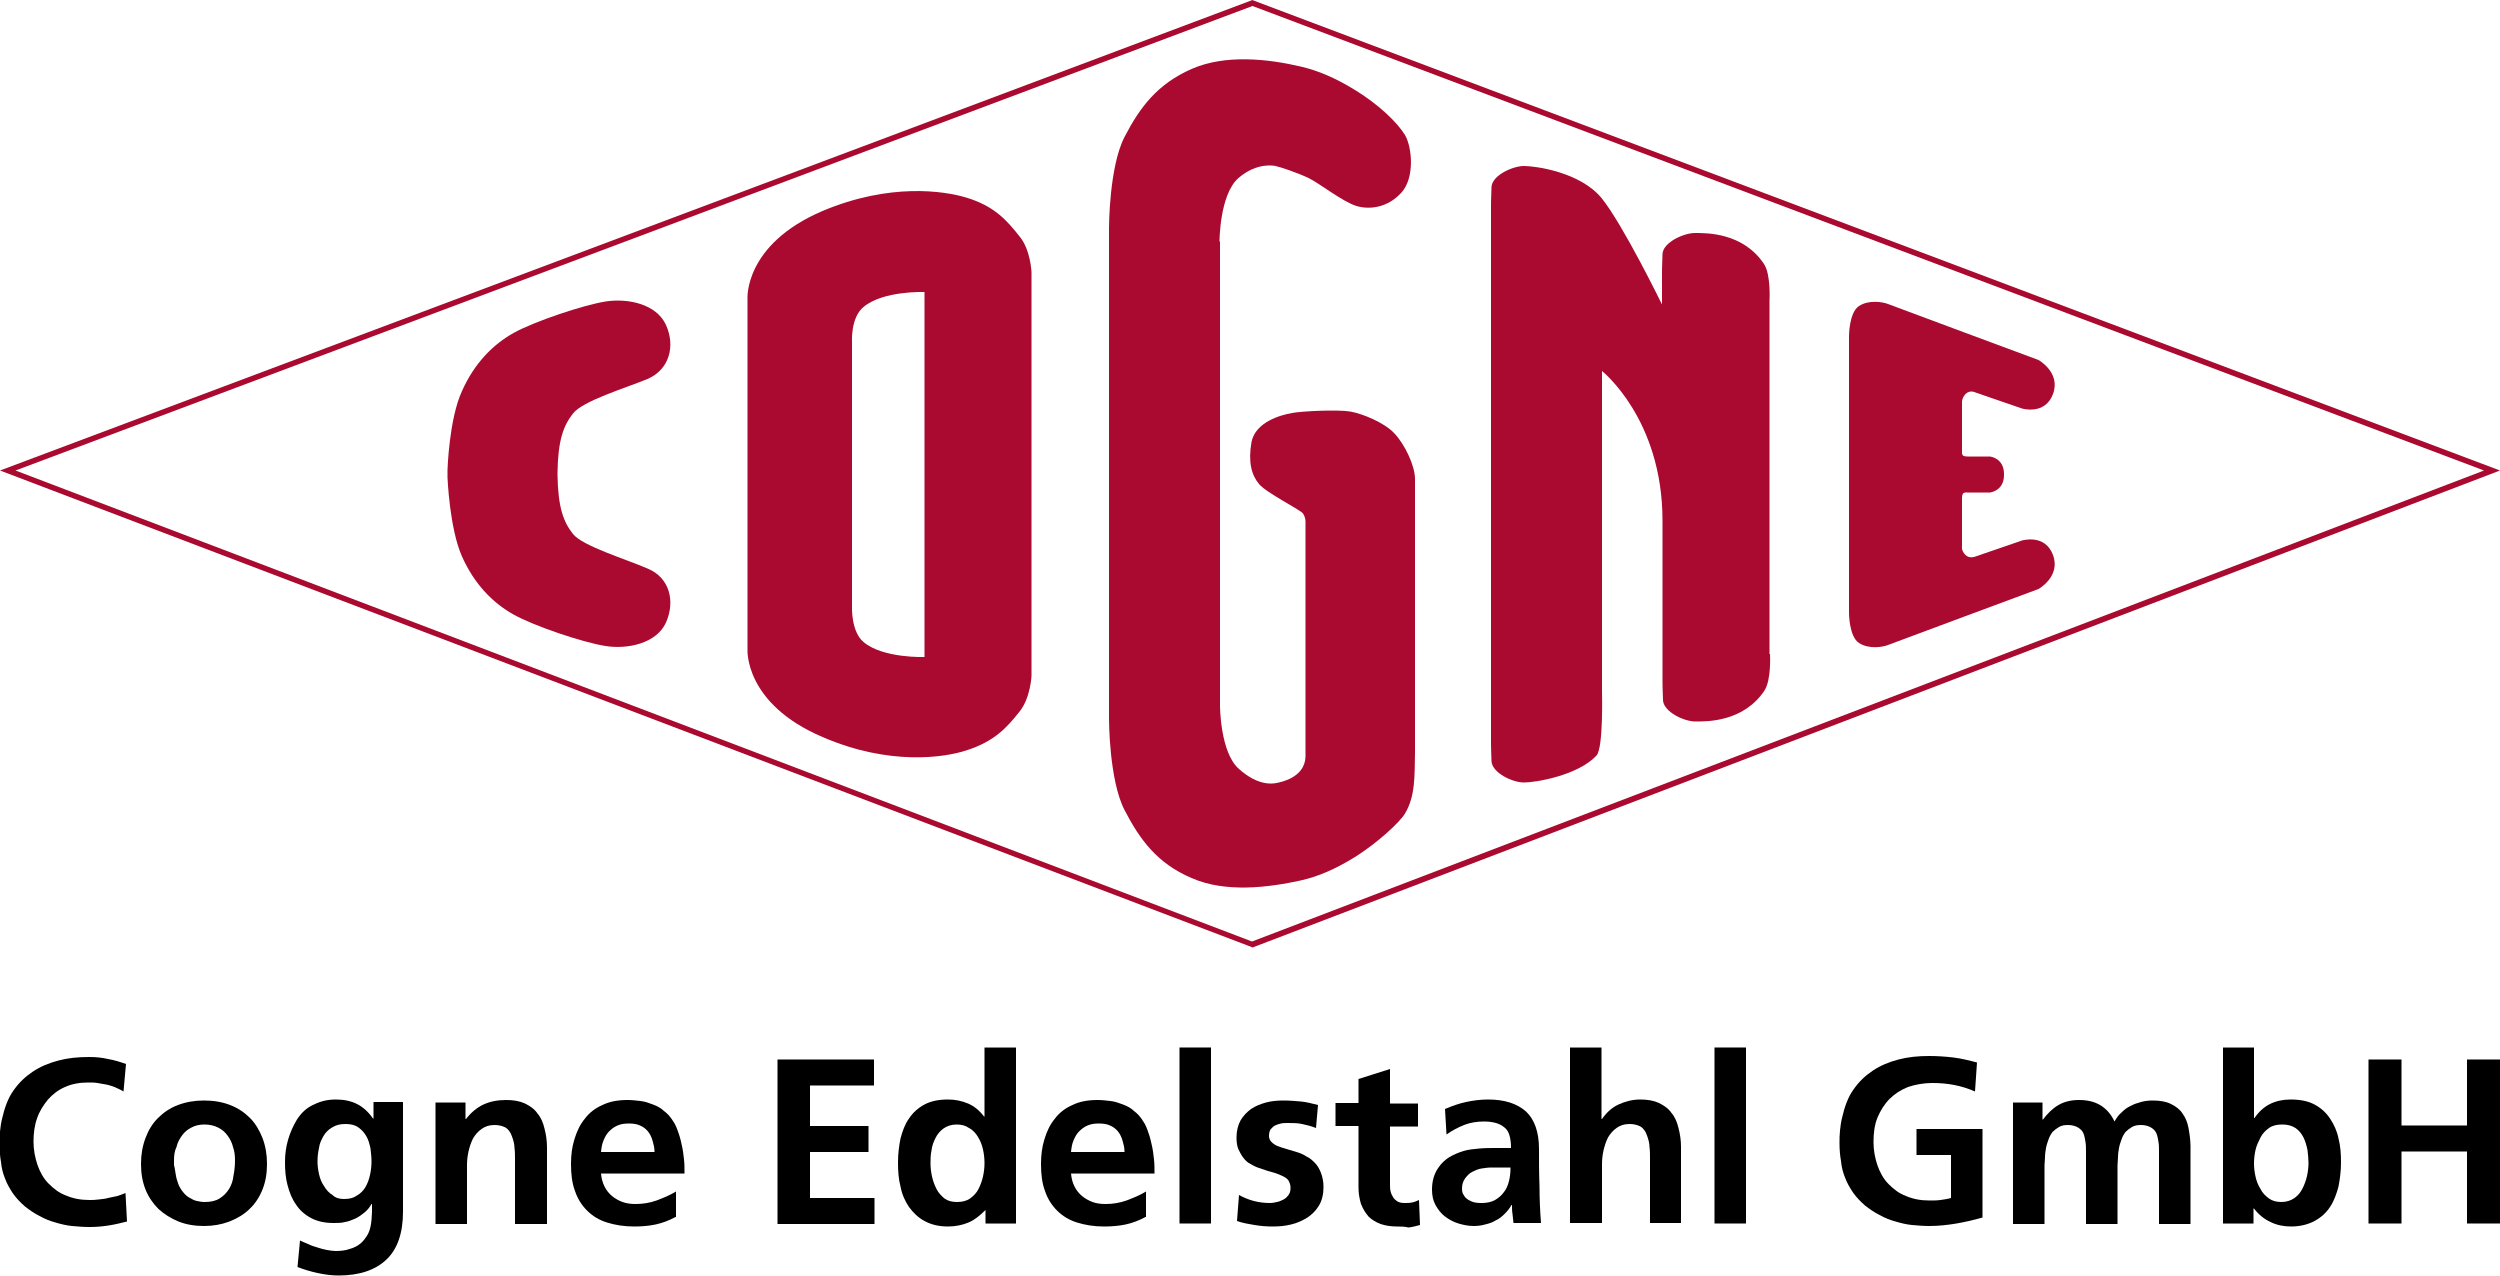
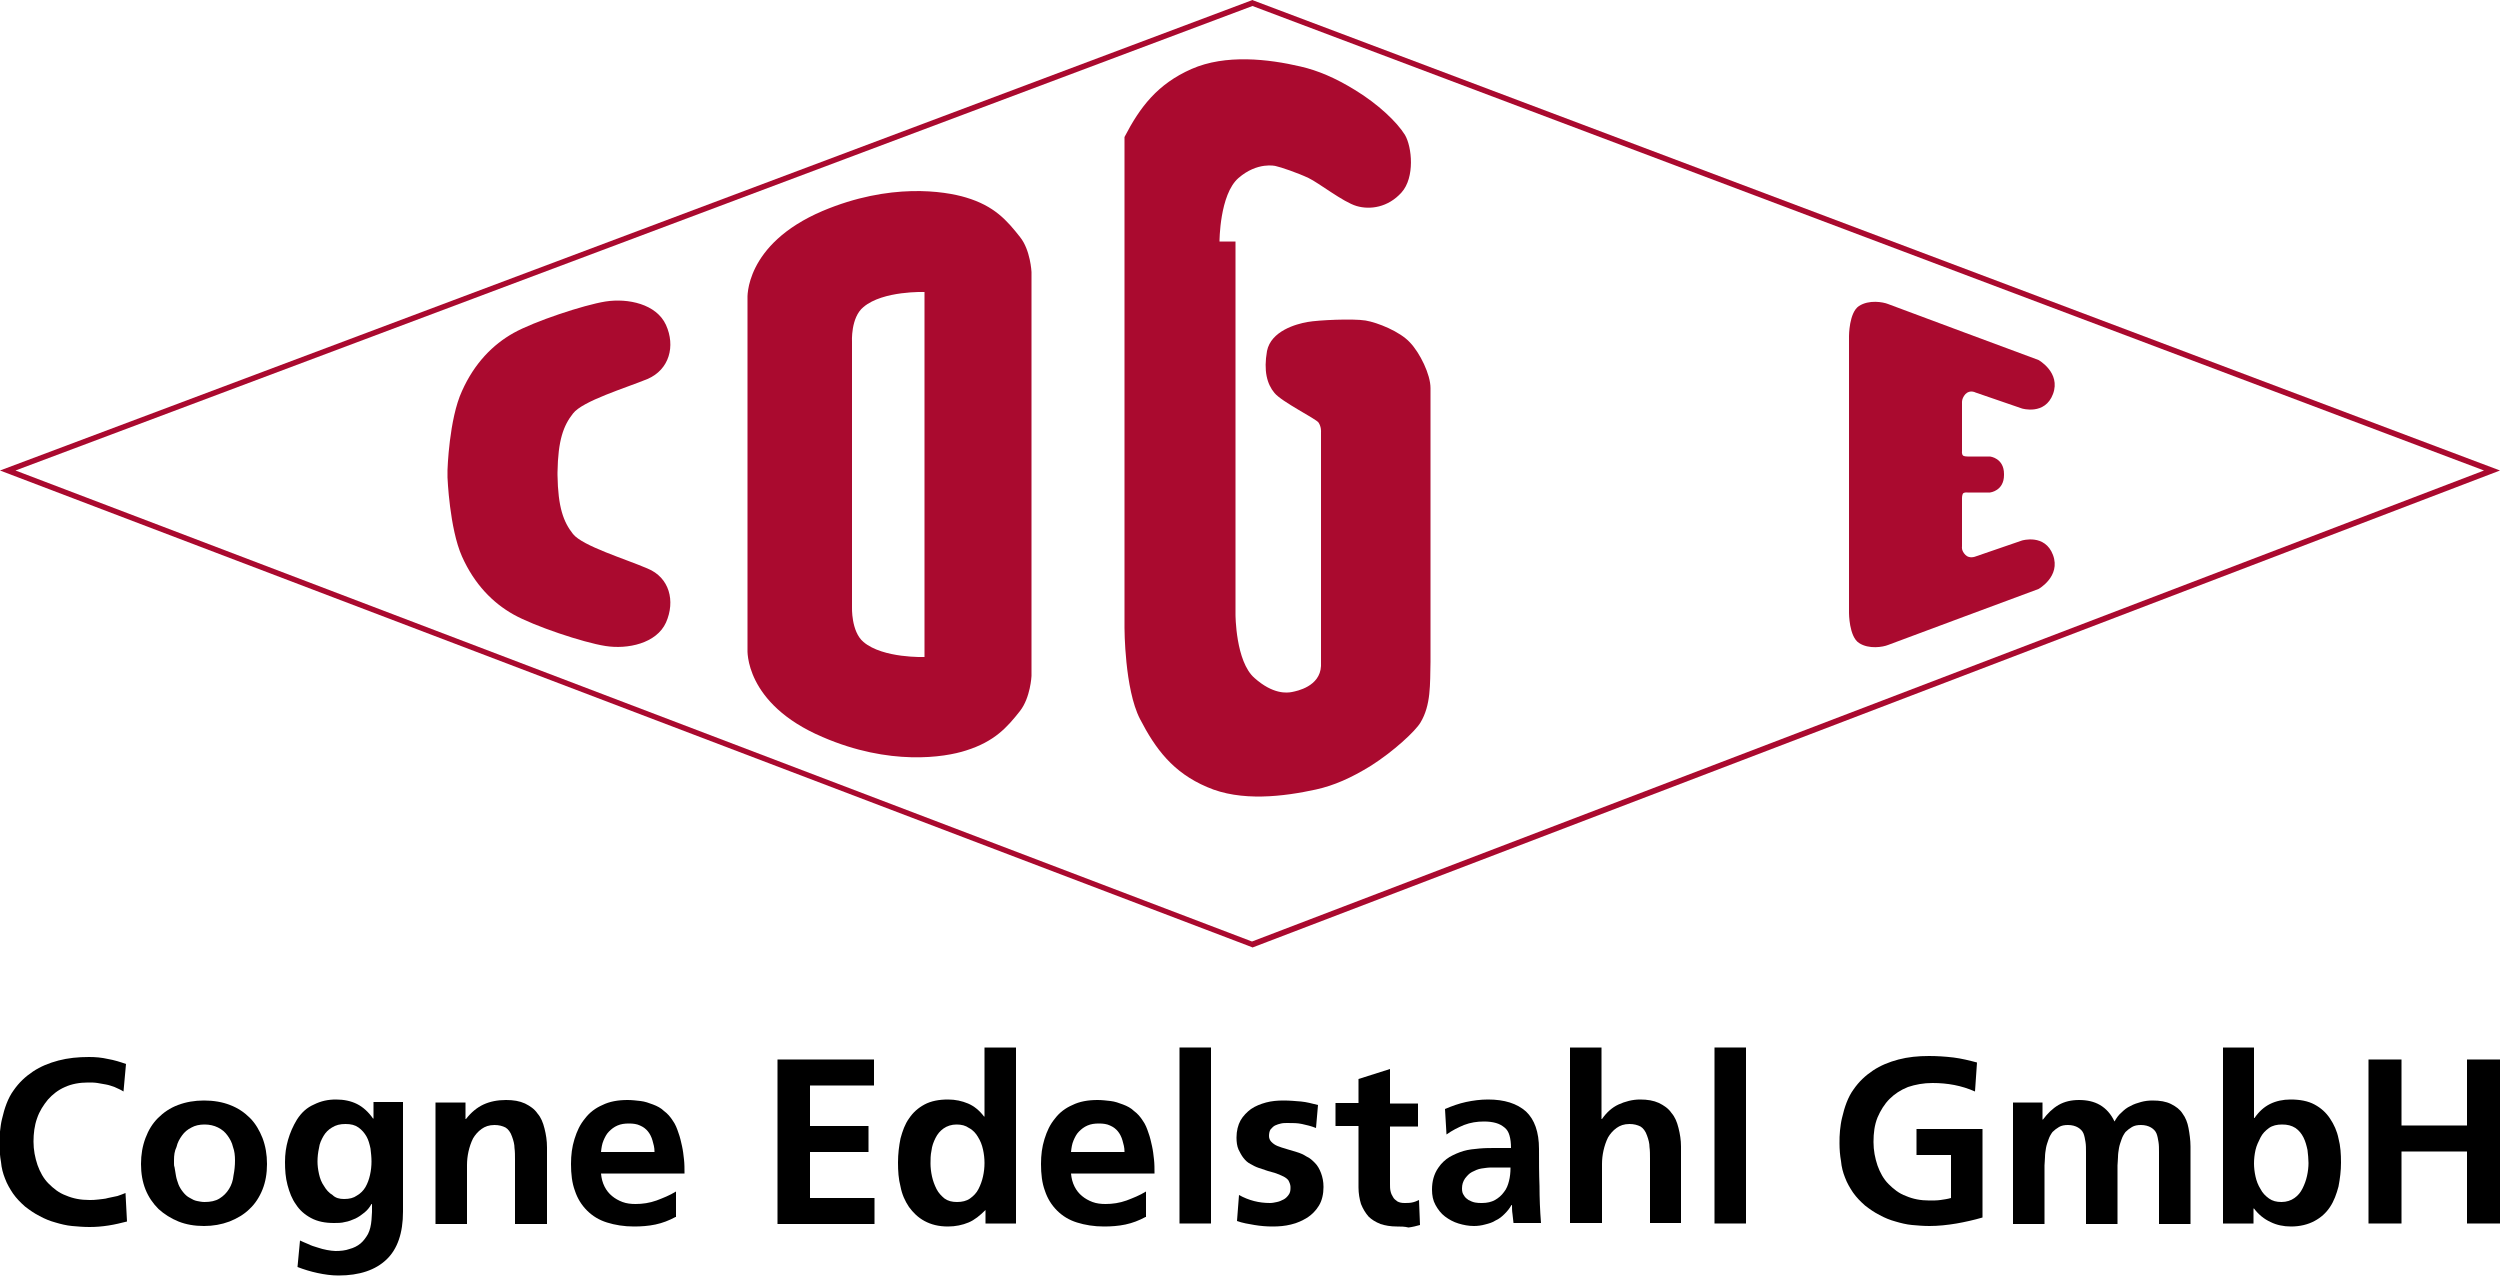
<svg xmlns="http://www.w3.org/2000/svg" id="Ebene_1" x="0px" y="0px" viewBox="0 0 500 255.1" style="enable-background:new 0 0 500 255.1;" xml:space="preserve">
  <style type="text/css">
	.st0{fill:#AA0A2F;}
</style>
  <g>
    <path class="st0" d="M111.5,95c0.1,6.5,1.2,9.4,3.1,11.8c1.9,2.4,10.5,5,14.9,6.9c4.4,1.8,5.6,6.5,3.7,10.8   c-1.9,4.2-7.7,5.4-12.1,4.7c-4.5-0.7-14.3-4-18.4-6.3c-4.1-2.3-7.8-6-10.3-11.6c-2.5-5.6-2.9-15.8-2.9-15.8V94   c0,0,0.3-10.2,2.9-15.8c2.5-5.6,6.2-9.3,10.3-11.6c4.1-2.3,14-5.6,18.4-6.3c4.5-0.7,10.2,0.5,12.1,4.7c1.9,4.2,0.7,8.9-3.7,10.8   c-4.4,1.8-13,4.4-14.9,6.9c-1.9,2.4-3,5.3-3.1,11.8V95" />
    <path class="st0" d="M184.9,131.4c0,0-8.3,0.3-12.2-3c-2.5-2.1-2.3-7-2.3-7v-53c0,0-0.3-4.9,2.3-7c3.9-3.3,12.2-3,12.2-3V131.4    M204,47.4c-2.6-3.3-5.1-6.2-10.8-7.9c-4.3-1.3-15.2-3-28.7,2.7c-15.7,6.7-15,17.5-15,17.5v70.2c0,0-0.7,10.8,15,17.5   c13.4,5.8,24.4,4.1,28.7,2.7c5.7-1.8,8.2-4.6,10.8-7.9c2.1-2.7,2.3-7,2.3-7V54.4C206.3,54.4,206.1,50,204,47.4" />
-     <path class="st0" d="M243.9,48.3c0,0,0-9.4,3.8-12.7c3.8-3.3,7.4-2.4,7.4-2.4c1,0.2,4.5,1.4,6.6,2.4c2.1,1,6.9,4.8,9.6,5.6   c2.7,0.8,6.3,0.3,9-2.7c2.7-3,2.1-9.1,0.7-11.5c-1.6-2.6-5.4-6.2-10-9c-3.9-2.4-7.4-3.9-10.9-4.7c-6.4-1.5-15-2.5-21.8,0.5   c-6.8,3-10.3,7.6-13.4,13.6c-3.1,6-3.1,18.2-3.1,18.2v0.1v98.1c0,0,0,12.2,3.1,18.2c3.1,6,6.6,10.7,13.4,13.6   c6.8,3,15.4,1.9,21.8,0.5c3.6-0.8,7-2.3,10.9-4.7c4.6-2.9,9-7,10-8.7c2.1-3.5,1.9-7.6,2-12.1v-47.5v-7.3c0-2.7-2.1-7-4.1-9.1   c-2-2.2-6.5-4-8.9-4.4c-2.5-0.4-9.4-0.1-11.6,0.3c-2.3,0.4-7.3,1.8-8.1,5.8c-0.7,4,0,6.6,1.5,8.4c1.5,1.8,8.2,5.1,8.8,5.9   c0.6,0.9,0.5,1.9,0.5,1.9v46.8c-0.2,4.1-4.8,5-5.8,5.2c-1,0.2-3.8,0.5-7.5-2.8c-3.8-3.3-3.8-12.7-3.8-12.7V48.5V48.3" />
-     <path class="st0" d="M354,130.8c0,0,0.3,5.1-1.1,7.3c-4.2,6.3-11.5,6.2-13.8,6.2c-2.3,0-6.3-1.9-6.5-4.2c-0.1-2.3-0.1-3.8-0.1-3.8   l0-32.2c0-20.3-12.1-29.9-12.1-29.9v64.2c0,0,0.3,11.2-1.1,12.7c-3.7,4-12.2,5.4-14.5,5.4c-2.3,0-6.3-1.9-6.5-4.2   c-0.1-2.3-0.1-3.8-0.1-3.8V41.2c0,0,0-1.6,0.1-3.8c0.1-2.3,4.2-4.2,6.5-4.2c2.3,0,11.2,1.2,15.5,6.4c4.3,5.3,12.1,21.3,12.1,21.3   l0-6.3c0,0,0-1.6,0.1-3.8c0.1-2.3,4.2-4.2,6.5-4.2c2.3,0,9.6-0.1,13.8,6.2c1.4,2.1,1.1,7.3,1.1,7.3V130.8" />
+     <path class="st0" d="M243.9,48.3c0,0,0-9.4,3.8-12.7c3.8-3.3,7.4-2.4,7.4-2.4c1,0.2,4.5,1.4,6.6,2.4c2.1,1,6.9,4.8,9.6,5.6   c2.7,0.8,6.3,0.3,9-2.7c2.7-3,2.1-9.1,0.7-11.5c-1.6-2.6-5.4-6.2-10-9c-3.9-2.4-7.4-3.9-10.9-4.7c-6.4-1.5-15-2.5-21.8,0.5   c-6.8,3-10.3,7.6-13.4,13.6v0.1v98.1c0,0,0,12.2,3.1,18.2c3.1,6,6.6,10.7,13.4,13.6   c6.8,3,15.4,1.9,21.8,0.5c3.6-0.8,7-2.3,10.9-4.7c4.6-2.9,9-7,10-8.7c2.1-3.5,1.9-7.6,2-12.1v-47.5v-7.3c0-2.7-2.1-7-4.1-9.1   c-2-2.2-6.5-4-8.9-4.4c-2.5-0.4-9.4-0.1-11.6,0.3c-2.3,0.4-7.3,1.8-8.1,5.8c-0.7,4,0,6.6,1.5,8.4c1.5,1.8,8.2,5.1,8.8,5.9   c0.6,0.9,0.5,1.9,0.5,1.9v46.8c-0.2,4.1-4.8,5-5.8,5.2c-1,0.2-3.8,0.5-7.5-2.8c-3.8-3.3-3.8-12.7-3.8-12.7V48.5V48.3" />
    <path class="st0" d="M369.8,122.6c0,0,0,4.7,2,6c2,1.3,4.8,0.8,5.8,0.4c1-0.4,30.1-11.2,30.1-11.2s4.5-2.5,2.9-6.8   c-1.6-4.3-6.2-2.9-6.2-2.9l-9.3,3.2c0,0-1.2,0.5-2-0.3c-0.9-0.9-0.7-1.7-0.7-1.7v-9.7c0,0,0-0.6,0.2-0.9c0.3-0.3,0.9-0.2,0.9-0.2   h4.5c0,0,2.8-0.3,2.8-3.5v-0.2c0-3.2-2.8-3.5-2.8-3.5h-4.5c0,0-0.7,0-0.9-0.2c-0.3-0.3-0.2-0.9-0.2-0.9v-9.7c0,0-0.1-0.8,0.7-1.7   c0.9-0.9,2-0.3,2-0.3l9.3,3.2c0,0,4.6,1.4,6.2-2.9c1.6-4.3-2.9-6.8-2.9-6.8s-29.1-10.8-30.1-11.2c-1-0.4-3.8-0.9-5.8,0.4   c-2,1.3-2,6-2,6V122.6" />
  </g>
  <g>
    <path class="st0" d="M250.5,189.5l-0.2-0.1L0,94.1L250.5,0l0.2,0.1l249.3,94L250.5,189.5z M3.1,94.1l247.3,94.2l246.4-94.2   L250.5,1.2L3.1,94.1z" />
  </g>
  <g>
    <path d="M25.4,244.3c-1.2,0.3-2.4,0.6-3.7,0.8c-1.3,0.2-2.5,0.3-3.8,0.3c-1.2,0-2.4-0.1-3.5-0.2c-1.1-0.1-2.3-0.4-3.3-0.7   c-1.1-0.3-2.1-0.7-3.2-1.3c-1-0.5-2-1.2-2.9-1.9c-0.9-0.8-1.7-1.6-2.4-2.6c-0.6-0.9-1.2-1.9-1.6-3c-0.4-1-0.7-2.1-0.8-3.3   c-0.2-1.1-0.3-2.3-0.3-3.5c0-0.9,0-1.7,0.1-2.6c0.1-0.9,0.2-1.7,0.4-2.5c0.5-2.2,1.2-4.2,2.3-5.7c1.1-1.6,2.4-2.8,3.9-3.8   c1.5-1,3.2-1.7,5.1-2.2c1.9-0.5,3.9-0.7,6.1-0.7c1.3,0,2.5,0.1,3.8,0.4c1.2,0.2,2.5,0.6,3.6,1l-0.5,5.5c-0.6-0.4-1.2-0.6-1.8-0.9   c-0.6-0.2-1.1-0.4-1.7-0.5c-0.6-0.1-1.1-0.2-1.7-0.3c-0.6-0.1-1.2-0.1-1.9-0.1c-1.7,0-3.3,0.3-4.6,0.9c-1.4,0.6-2.5,1.5-3.4,2.5   c-0.9,1.1-1.7,2.3-2.2,3.8c-0.5,1.4-0.7,3-0.7,4.6c0,1.7,0.3,3.2,0.8,4.7c0.5,1.4,1.2,2.7,2.2,3.7c1,1,2.1,1.9,3.5,2.4   c1.4,0.6,2.9,0.9,4.7,0.9c0.5,0,1.1,0,1.8-0.1c0.6-0.1,1.3-0.1,1.9-0.3c0.6-0.1,1.3-0.3,1.9-0.4c0.6-0.2,1.1-0.4,1.6-0.6   L25.4,244.3z" />
    <path d="M28.2,232.8c0-1.9,0.3-3.6,0.9-5.2c0.6-1.6,1.4-2.9,2.5-4c1.1-1.1,2.4-2,4-2.6c1.6-0.6,3.3-0.9,5.2-0.9   c1.9,0,3.7,0.3,5.2,0.9c1.6,0.6,2.9,1.5,4,2.6c1.1,1.1,1.9,2.5,2.5,4c0.6,1.6,0.9,3.3,0.9,5.2c0,1.9-0.3,3.6-0.9,5.1   c-0.6,1.5-1.5,2.9-2.6,3.9c-1.1,1.1-2.5,1.9-4,2.5c-1.6,0.6-3.3,0.9-5.1,0.9c-1.9,0-3.6-0.3-5.1-0.9c-1.5-0.6-2.9-1.5-4-2.5   c-1.1-1.1-2-2.4-2.6-3.9C28.5,236.4,28.2,234.7,28.2,232.8z M34.8,232c0,0.2,0,0.5,0,0.7c0,0.2,0,0.5,0.1,0.7   c0.1,0.6,0.2,1.2,0.3,1.8c0.1,0.6,0.3,1.1,0.5,1.7c0.2,0.5,0.5,1,0.9,1.5c0.4,0.5,0.8,0.9,1.4,1.2c0.5,0.3,0.9,0.5,1.4,0.6   c0.5,0.1,1,0.2,1.5,0.2c1.2,0,2.2-0.2,3-0.7c0.8-0.5,1.4-1.1,1.9-1.9c0.5-0.8,0.8-1.7,0.9-2.7c0.2-1,0.3-2,0.3-3   c0-1-0.1-1.9-0.4-2.7c-0.2-0.9-0.6-1.6-1.1-2.3c-0.5-0.7-1.1-1.2-1.9-1.6c-0.8-0.4-1.7-0.6-2.7-0.6c-1,0-1.9,0.2-2.6,0.6   c-0.8,0.4-1.4,0.9-1.9,1.6c-0.5,0.7-0.9,1.4-1.1,2.3C34.9,230.2,34.8,231.1,34.8,232z" />
    <path d="M80.6,220.5v21.8c0,4.3-1.1,7.5-3.3,9.6c-2.2,2.1-5.4,3.2-9.6,3.2c-1.4,0-2.8-0.2-4.2-0.5c-1.4-0.3-2.7-0.7-4-1.2l0.5-5.3   c0.4,0.2,0.9,0.4,1.6,0.7c0.6,0.3,1.2,0.5,1.9,0.7c0.6,0.2,1.3,0.4,1.9,0.5c0.6,0.1,1.2,0.2,1.7,0.2c1,0,2-0.1,2.8-0.4   c0.8-0.2,1.6-0.6,2.2-1.1c0.6-0.5,1.1-1.2,1.5-1.9c0.4-0.8,0.6-1.7,0.7-2.8c0-0.5,0.1-1.1,0.1-1.6c0-0.5,0-1.1,0-1.6h-0.1   c-0.4,0.7-0.8,1.2-1.4,1.7c-0.6,0.5-1.2,0.9-1.8,1.2c-0.7,0.3-1.4,0.6-2.1,0.7c-0.7,0.2-1.5,0.2-2.2,0.2c-1.8,0-3.3-0.3-4.6-1   c-1.3-0.7-2.3-1.6-3-2.7c-0.8-1.1-1.3-2.4-1.7-3.9c-0.4-1.5-0.5-3-0.5-4.6c0-1.6,0.2-3,0.6-4.4c0.4-1.4,1-2.8,1.8-4.1   c0.9-1.4,2-2.4,3.4-3c1.4-0.7,2.8-1,4.4-1c1.6,0,3,0.3,4.2,0.9c1.2,0.6,2.3,1.6,3.2,2.9h0.1v-3.3H80.6z M68.8,239.8   c1.1,0,1.9-0.2,2.6-0.7c0.7-0.4,1.3-1,1.7-1.7c0.4-0.7,0.7-1.5,0.9-2.4c0.2-0.9,0.3-1.8,0.3-2.7c0-0.9-0.1-1.7-0.2-2.6   c-0.2-0.9-0.4-1.7-0.8-2.4c-0.4-0.7-0.9-1.3-1.6-1.8c-0.7-0.5-1.5-0.7-2.6-0.7c-1.1,0-1.9,0.2-2.7,0.7c-0.7,0.4-1.3,1-1.7,1.7   c-0.4,0.7-0.8,1.5-0.9,2.4c-0.2,0.9-0.3,1.8-0.3,2.7c0,0.8,0.1,1.6,0.3,2.5c0.2,0.9,0.5,1.7,1,2.4c0.4,0.7,1,1.4,1.7,1.8   C67.1,239.6,67.9,239.8,68.8,239.8z" />
    <path d="M87.1,220.5h6v3.3h0.1c1-1.3,2.2-2.3,3.5-2.9c1.3-0.6,2.8-0.9,4.5-0.9c1.5,0,2.7,0.2,3.8,0.7c1,0.5,1.9,1.1,2.5,2   c0.7,0.8,1.1,1.8,1.4,3c0.3,1.2,0.5,2.4,0.5,3.8v15.3H103v-12.9c0-0.8,0-1.6-0.1-2.3c0-0.7-0.2-1.5-0.5-2.3   c-0.3-0.9-0.8-1.5-1.3-1.8c-0.6-0.3-1.3-0.5-2.2-0.5c-1.1,0-1.9,0.3-2.6,0.8c-0.7,0.5-1.3,1.2-1.7,1.9c-0.4,0.8-0.7,1.7-0.9,2.6   c-0.2,0.9-0.3,1.8-0.3,2.7v11.8h-6.3V220.5z" />
    <path d="M135.1,243.4c-1.3,0.7-2.6,1.2-4,1.5c-1.4,0.3-2.9,0.4-4.3,0.4c-2,0-3.8-0.3-5.4-0.8c-1.6-0.5-2.9-1.3-4-2.4   c-1.1-1.1-1.9-2.4-2.4-3.9c-0.6-1.6-0.8-3.4-0.8-5.4c0-1.8,0.2-3.4,0.7-5c0.5-1.6,1.1-2.9,2.1-4.1c0.9-1.2,2.1-2.1,3.5-2.7   c1.4-0.7,3.1-1,5-1c0.9,0,1.7,0.1,2.6,0.2c0.9,0.1,1.7,0.4,2.5,0.7c0.8,0.3,1.6,0.7,2.2,1.3c0.7,0.5,1.3,1.2,1.8,2   c0.5,0.7,0.8,1.5,1.1,2.4c0.3,0.8,0.5,1.7,0.7,2.6c0.2,0.9,0.3,1.8,0.4,2.7c0.1,0.9,0.1,1.8,0.1,2.6v0.2h-16.7   c0.1,1,0.3,1.8,0.7,2.6c0.4,0.8,0.9,1.4,1.5,1.9c0.6,0.5,1.3,0.9,2.1,1.2c0.8,0.3,1.7,0.4,2.6,0.4c1.4,0,2.8-0.2,4.2-0.7   c1.3-0.5,2.6-1,3.9-1.8V243.4z M130.9,230.3c0-0.8-0.2-1.5-0.4-2.2c-0.2-0.7-0.5-1.3-0.9-1.8c-0.4-0.5-0.9-0.9-1.6-1.2   c-0.6-0.3-1.4-0.4-2.2-0.4c-0.9,0-1.6,0.1-2.3,0.4c-0.7,0.3-1.2,0.7-1.7,1.2c-0.5,0.5-0.8,1.1-1.1,1.8c-0.3,0.7-0.4,1.4-0.5,2.3   H130.9z" />
    <path d="M155.5,211.9h19.3v5.2H162v8.1h11.7v5.2H162v9.2h12.9v5.2h-19.4V211.9z" />
    <path d="M197.1,242L197.1,242c-1.1,1.1-2.2,2-3.4,2.5c-1.2,0.5-2.6,0.8-4.1,0.8c-1.9,0-3.4-0.4-4.7-1.1c-1.3-0.7-2.3-1.7-3.1-2.8   c-0.8-1.2-1.4-2.5-1.7-4.1c-0.4-1.5-0.5-3.1-0.5-4.8c0-1.7,0.2-3.3,0.5-4.8c0.4-1.5,0.9-2.9,1.7-4c0.8-1.2,1.8-2.1,3.1-2.8   c1.3-0.7,2.9-1,4.7-1c1.5,0,2.8,0.3,4,0.8c1.2,0.5,2.3,1.4,3.2,2.6h0.1v-13.8h6.3v35.2h-6.1V242z M191.3,224.9   c-1,0-1.9,0.3-2.6,0.8c-0.7,0.5-1.2,1.1-1.6,1.9c-0.4,0.8-0.7,1.6-0.8,2.5c-0.2,0.9-0.2,1.8-0.2,2.6c0,0.8,0.1,1.7,0.3,2.6   c0.2,0.9,0.5,1.7,0.9,2.5c0.4,0.8,1,1.4,1.6,1.9c0.7,0.5,1.5,0.7,2.5,0.7c1,0,1.9-0.2,2.6-0.7c0.7-0.5,1.3-1.1,1.7-1.9   c0.4-0.8,0.7-1.6,0.9-2.5c0.2-0.9,0.3-1.8,0.3-2.7c0-0.9-0.1-1.8-0.3-2.7c-0.2-0.9-0.5-1.7-1-2.5c-0.4-0.7-1-1.4-1.8-1.8   C193.1,225.1,192.3,224.9,191.3,224.9z" />
    <path d="M229.1,243.4c-1.3,0.7-2.6,1.2-4,1.5c-1.4,0.3-2.9,0.4-4.3,0.4c-2,0-3.8-0.3-5.4-0.8c-1.6-0.5-2.9-1.3-4-2.4   c-1.1-1.1-1.9-2.4-2.4-3.9c-0.6-1.6-0.8-3.4-0.8-5.4c0-1.8,0.2-3.4,0.7-5c0.5-1.6,1.1-2.9,2.1-4.1c0.9-1.2,2.1-2.1,3.5-2.7   c1.4-0.7,3.1-1,5-1c0.9,0,1.7,0.1,2.6,0.2c0.9,0.1,1.7,0.4,2.5,0.7c0.8,0.3,1.6,0.7,2.2,1.3c0.7,0.5,1.3,1.2,1.8,2   c0.5,0.7,0.8,1.5,1.1,2.4c0.3,0.8,0.5,1.7,0.7,2.6c0.2,0.9,0.3,1.8,0.4,2.7c0.1,0.9,0.1,1.8,0.1,2.6v0.2h-16.7   c0.1,1,0.3,1.8,0.7,2.6c0.4,0.8,0.9,1.4,1.5,1.9c0.6,0.5,1.3,0.9,2.1,1.2c0.8,0.3,1.7,0.4,2.6,0.4c1.4,0,2.8-0.2,4.2-0.7   c1.3-0.5,2.6-1,3.9-1.8V243.4z M224.9,230.3c0-0.8-0.2-1.5-0.4-2.2c-0.2-0.7-0.5-1.3-0.9-1.8c-0.4-0.5-0.9-0.9-1.6-1.2   c-0.6-0.3-1.4-0.4-2.2-0.4c-0.9,0-1.6,0.1-2.3,0.4c-0.7,0.3-1.2,0.7-1.7,1.2c-0.5,0.5-0.8,1.1-1.1,1.8c-0.3,0.7-0.4,1.4-0.5,2.3   H224.9z" />
    <path d="M235.9,209.5h6.3v35.2h-6.3V209.5z" />
    <path d="M263.2,225.6c-1-0.4-1.9-0.6-2.8-0.8c-0.9-0.2-1.8-0.2-2.9-0.2c-0.4,0-0.9,0-1.3,0.1c-0.4,0.1-0.8,0.2-1.2,0.4   c-0.4,0.2-0.6,0.5-0.9,0.8c-0.2,0.3-0.3,0.8-0.3,1.3c0,0.5,0.2,0.9,0.5,1.2c0.3,0.3,0.7,0.6,1.2,0.8c0.5,0.2,1.1,0.4,1.8,0.6   c0.7,0.2,1.3,0.4,2,0.6c0.7,0.2,1.4,0.5,2,0.9c0.7,0.3,1.2,0.8,1.7,1.3c0.5,0.5,0.9,1.2,1.2,2c0.3,0.8,0.5,1.7,0.5,2.8   c0,1.4-0.3,2.7-0.9,3.7c-0.6,1-1.4,1.8-2.3,2.4c-1,0.6-2,1.1-3.3,1.4c-1.2,0.3-2.4,0.4-3.7,0.4c-1.2,0-2.4-0.1-3.6-0.3   c-1.2-0.2-2.4-0.4-3.5-0.8l0.4-5.2c2,1.1,4,1.6,6.2,1.6c0.5,0,0.9-0.1,1.4-0.2c0.5-0.1,0.9-0.3,1.3-0.5c0.4-0.2,0.7-0.5,1-0.9   c0.3-0.4,0.4-0.8,0.4-1.4c0-0.3,0-0.5-0.1-0.8c-0.1-0.3-0.2-0.5-0.3-0.7c-0.2-0.3-0.6-0.6-1-0.8c-0.4-0.2-0.9-0.4-1.4-0.6   c-0.5-0.2-1.1-0.3-1.7-0.5c-0.6-0.2-1.2-0.4-1.8-0.6c-0.6-0.2-1.2-0.5-1.7-0.8c-0.6-0.3-1-0.7-1.4-1.2c-0.4-0.5-0.7-1.1-1-1.7   c-0.3-0.7-0.4-1.5-0.4-2.4c0-1.3,0.3-2.5,0.8-3.4c0.5-0.9,1.3-1.7,2.1-2.3c0.9-0.6,1.9-1,3-1.3c1.1-0.3,2.3-0.4,3.5-0.4   c1.2,0,2.3,0.1,3.5,0.2c1.1,0.1,2.2,0.4,3.4,0.7L263.2,225.6z" />
    <path d="M279.4,245.3c-1.3,0-2.4-0.2-3.3-0.5c-1-0.4-1.8-0.9-2.4-1.5c-0.6-0.7-1.1-1.5-1.5-2.5c-0.3-1-0.5-2.1-0.5-3.3v-12.3h-4.6   v-4.6h4.6v-4.8l6.3-2v6.9h5.6v4.6H278v11.5c0,0.5,0,1,0.1,1.4c0.1,0.5,0.3,0.9,0.5,1.2c0.2,0.4,0.5,0.6,0.9,0.9   c0.4,0.2,0.8,0.3,1.4,0.3c0.5,0,1,0,1.5-0.1c0.5-0.1,1-0.3,1.4-0.5l0.2,5c-0.7,0.2-1.5,0.4-2.3,0.5   C280.9,245.3,280.2,245.3,279.4,245.3z" />
    <path d="M289,221.8c1.4-0.6,2.8-1.1,4.2-1.4c1.4-0.3,2.9-0.5,4.4-0.5c3.3,0,5.8,0.8,7.6,2.4c1.7,1.6,2.6,4.1,2.6,7.5   c0,2.5,0,5,0.1,7.4c0,2.4,0.1,4.9,0.3,7.4h-5.5c-0.1-0.6-0.1-1.2-0.2-1.8c-0.1-0.6-0.1-1.2-0.1-1.8h-0.1c-0.4,0.7-0.8,1.2-1.4,1.8   c-0.5,0.5-1.1,1-1.8,1.3c-0.6,0.4-1.3,0.6-2.1,0.8c-0.7,0.2-1.5,0.3-2.2,0.3c-1.1,0-2.1-0.2-3.1-0.5c-1-0.3-1.9-0.8-2.7-1.4   c-0.8-0.6-1.4-1.4-1.9-2.3c-0.5-0.9-0.7-1.9-0.7-3.1c0-0.8,0.1-1.6,0.3-2.3c0.2-0.7,0.5-1.4,1-2.1c0.6-0.9,1.4-1.6,2.2-2.1   c0.9-0.5,1.8-0.9,2.8-1.2c1-0.3,2.1-0.4,3.2-0.5c1.1-0.1,2.2-0.1,3.2-0.1c0.5,0,1.1,0,1.6,0c0.5,0,1,0,1.5,0c0-1-0.1-1.8-0.3-2.5   c-0.2-0.7-0.5-1.2-1-1.6c-0.5-0.4-1-0.7-1.7-0.9c-0.7-0.2-1.5-0.3-2.4-0.3c-1.4,0-2.7,0.2-4,0.7c-1.2,0.5-2.4,1.1-3.5,1.9   L289,221.8z M292.4,237.7c0,0.6,0.1,1,0.4,1.4c0.2,0.4,0.6,0.7,0.9,0.9c0.4,0.2,0.8,0.4,1.3,0.5c0.5,0.1,0.9,0.1,1.4,0.1   c1,0,1.9-0.2,2.6-0.6c0.7-0.4,1.3-0.9,1.8-1.6c0.5-0.6,0.8-1.4,1-2.2c0.2-0.8,0.3-1.7,0.3-2.6v-0.1h-3.8c-0.7,0-1.3,0.1-2,0.2   c-0.7,0.1-1.3,0.4-1.9,0.7c-0.6,0.3-1,0.8-1.4,1.3C292.6,236.3,292.4,236.9,292.4,237.7z" />
    <path d="M314,209.5h6.3v14.3h0.1c0.9-1.3,2-2.3,3.3-2.9c1.3-0.6,2.8-1,4.3-1c1.5,0,2.7,0.2,3.8,0.7c1,0.5,1.9,1.1,2.5,2   c0.7,0.8,1.1,1.8,1.4,3c0.3,1.2,0.5,2.4,0.5,3.7v15.3H330v-12.9c0-0.8,0-1.6-0.1-2.3c0-0.7-0.2-1.5-0.5-2.3   c-0.3-0.9-0.8-1.5-1.3-1.8c-0.6-0.3-1.3-0.5-2.2-0.5c-1.1,0-1.9,0.3-2.6,0.8c-0.7,0.5-1.3,1.2-1.7,1.9c-0.4,0.8-0.7,1.7-0.9,2.6   c-0.2,0.9-0.3,1.8-0.3,2.7v11.8H314V209.5z" />
    <path d="M342.9,209.5h6.3v35.2h-6.3V209.5z" />
    <path d="M395,218.3c-2.7-1.2-5.5-1.7-8.5-1.7c-1.8,0-3.4,0.3-4.9,0.8c-1.5,0.6-2.7,1.4-3.7,2.4c-1,1-1.8,2.3-2.4,3.7   c-0.6,1.5-0.8,3.1-0.8,4.9c0,1.7,0.3,3.2,0.8,4.7c0.5,1.4,1.2,2.7,2.2,3.7c1,1,2.1,1.9,3.5,2.4c1.4,0.6,2.9,0.9,4.7,0.9   c0.7,0,1.5,0,2.2-0.1c0.7-0.1,1.4-0.2,2.1-0.4v-8.6h-6.9v-5.2h13.2v17.7c-1.7,0.5-3.5,0.9-5.2,1.2c-1.8,0.3-3.6,0.5-5.4,0.5   c-1.2,0-2.4-0.1-3.5-0.2c-1.1-0.1-2.3-0.4-3.3-0.7c-1.1-0.3-2.1-0.7-3.2-1.3c-1-0.5-2-1.2-2.9-1.9c-0.9-0.8-1.7-1.6-2.4-2.6   c-0.6-0.9-1.2-1.9-1.6-3c-0.4-1-0.7-2.1-0.8-3.3c-0.2-1.1-0.3-2.3-0.3-3.5c0-0.9,0-1.7,0.1-2.6c0.1-0.9,0.2-1.7,0.4-2.5   c0.5-2.2,1.2-4.2,2.3-5.7c1.1-1.6,2.4-2.8,3.9-3.8c1.5-1,3.2-1.7,5.1-2.2c1.9-0.5,3.9-0.7,6.1-0.7c1.6,0,3.2,0.1,4.9,0.3   c1.6,0.2,3.2,0.6,4.7,1L395,218.3z" />
    <path d="M402.6,220.5h5.9v3.4h0.1c0.9-1.2,1.9-2.2,3.1-2.9c1.2-0.7,2.6-1,4.1-1c1.6,0,3,0.3,4.2,1c1.2,0.7,2.2,1.8,2.9,3.3   c0.4-0.7,0.8-1.3,1.4-1.8c0.5-0.5,1.1-1,1.8-1.3c0.7-0.4,1.4-0.6,2.1-0.8c0.7-0.2,1.5-0.3,2.3-0.3c1.5,0,2.7,0.2,3.7,0.7   c1,0.5,1.8,1.1,2.3,1.9c0.6,0.8,1,1.8,1.2,2.9c0.2,1.1,0.4,2.4,0.4,3.7v15.5h-6.3v-14.4c0-0.7,0-1.4-0.1-2   c-0.1-0.6-0.2-1.2-0.4-1.7c-0.2-0.5-0.6-0.9-1.1-1.2c-0.5-0.3-1.2-0.5-2-0.5c-0.7,0-1.3,0.1-1.8,0.4c-0.5,0.3-0.9,0.6-1.3,1   c-0.3,0.4-0.6,0.9-0.8,1.5c-0.2,0.6-0.4,1.1-0.5,1.7c-0.1,0.6-0.2,1.2-0.2,1.8c0,0.6-0.1,1.2-0.1,1.7v11.7h-6.3v-14.4   c0-0.7,0-1.4-0.1-2c-0.1-0.6-0.2-1.2-0.4-1.7c-0.2-0.5-0.6-0.9-1.1-1.2c-0.5-0.3-1.2-0.5-2-0.5c-0.7,0-1.3,0.1-1.8,0.4   c-0.5,0.3-0.9,0.6-1.3,1c-0.3,0.4-0.6,0.9-0.8,1.5c-0.2,0.6-0.4,1.1-0.5,1.7c-0.1,0.6-0.2,1.2-0.2,1.8c0,0.6-0.1,1.2-0.1,1.7v11.7   h-6.3V220.5z" />
    <path d="M444.5,209.5h6.3v14.1h0.1c0.9-1.3,1.9-2.2,3.1-2.8c1.2-0.6,2.6-0.9,4.1-0.9c1.9,0,3.5,0.3,4.8,1c1.3,0.7,2.3,1.6,3.1,2.8   c0.8,1.2,1.4,2.5,1.7,4c0.4,1.5,0.5,3.1,0.5,4.8c0,1.7-0.2,3.2-0.5,4.8c-0.4,1.5-0.9,2.9-1.7,4.1c-0.8,1.2-1.8,2.1-3.1,2.8   c-1.3,0.7-2.9,1.1-4.7,1.1c-1.5,0-2.9-0.3-4.1-0.9c-1.3-0.6-2.4-1.5-3.3-2.7h-0.1v3h-6.1V209.5z M456.4,224.9c-1,0-1.9,0.2-2.6,0.7   c-0.7,0.5-1.3,1.1-1.7,1.9c-0.4,0.8-0.8,1.6-1,2.5c-0.2,0.9-0.3,1.8-0.3,2.7c0,0.8,0.1,1.7,0.3,2.6c0.2,0.9,0.5,1.7,1,2.5   c0.4,0.8,1,1.4,1.7,1.9c0.7,0.5,1.5,0.7,2.5,0.7c1,0,1.9-0.3,2.6-0.8c0.7-0.5,1.2-1.1,1.6-1.9c0.4-0.8,0.7-1.6,0.9-2.5   c0.2-0.9,0.3-1.8,0.3-2.6c0-0.8-0.1-1.7-0.2-2.6c-0.2-0.9-0.4-1.7-0.8-2.5c-0.4-0.8-0.9-1.4-1.6-1.9   C458.3,225.1,457.5,224.9,456.4,224.9z" />
    <path d="M473.7,211.9h6.6v13.2h13.1v-13.2h6.6v32.8h-6.6v-14.4h-13.1v14.4h-6.6V211.9z" />
  </g>
</svg>